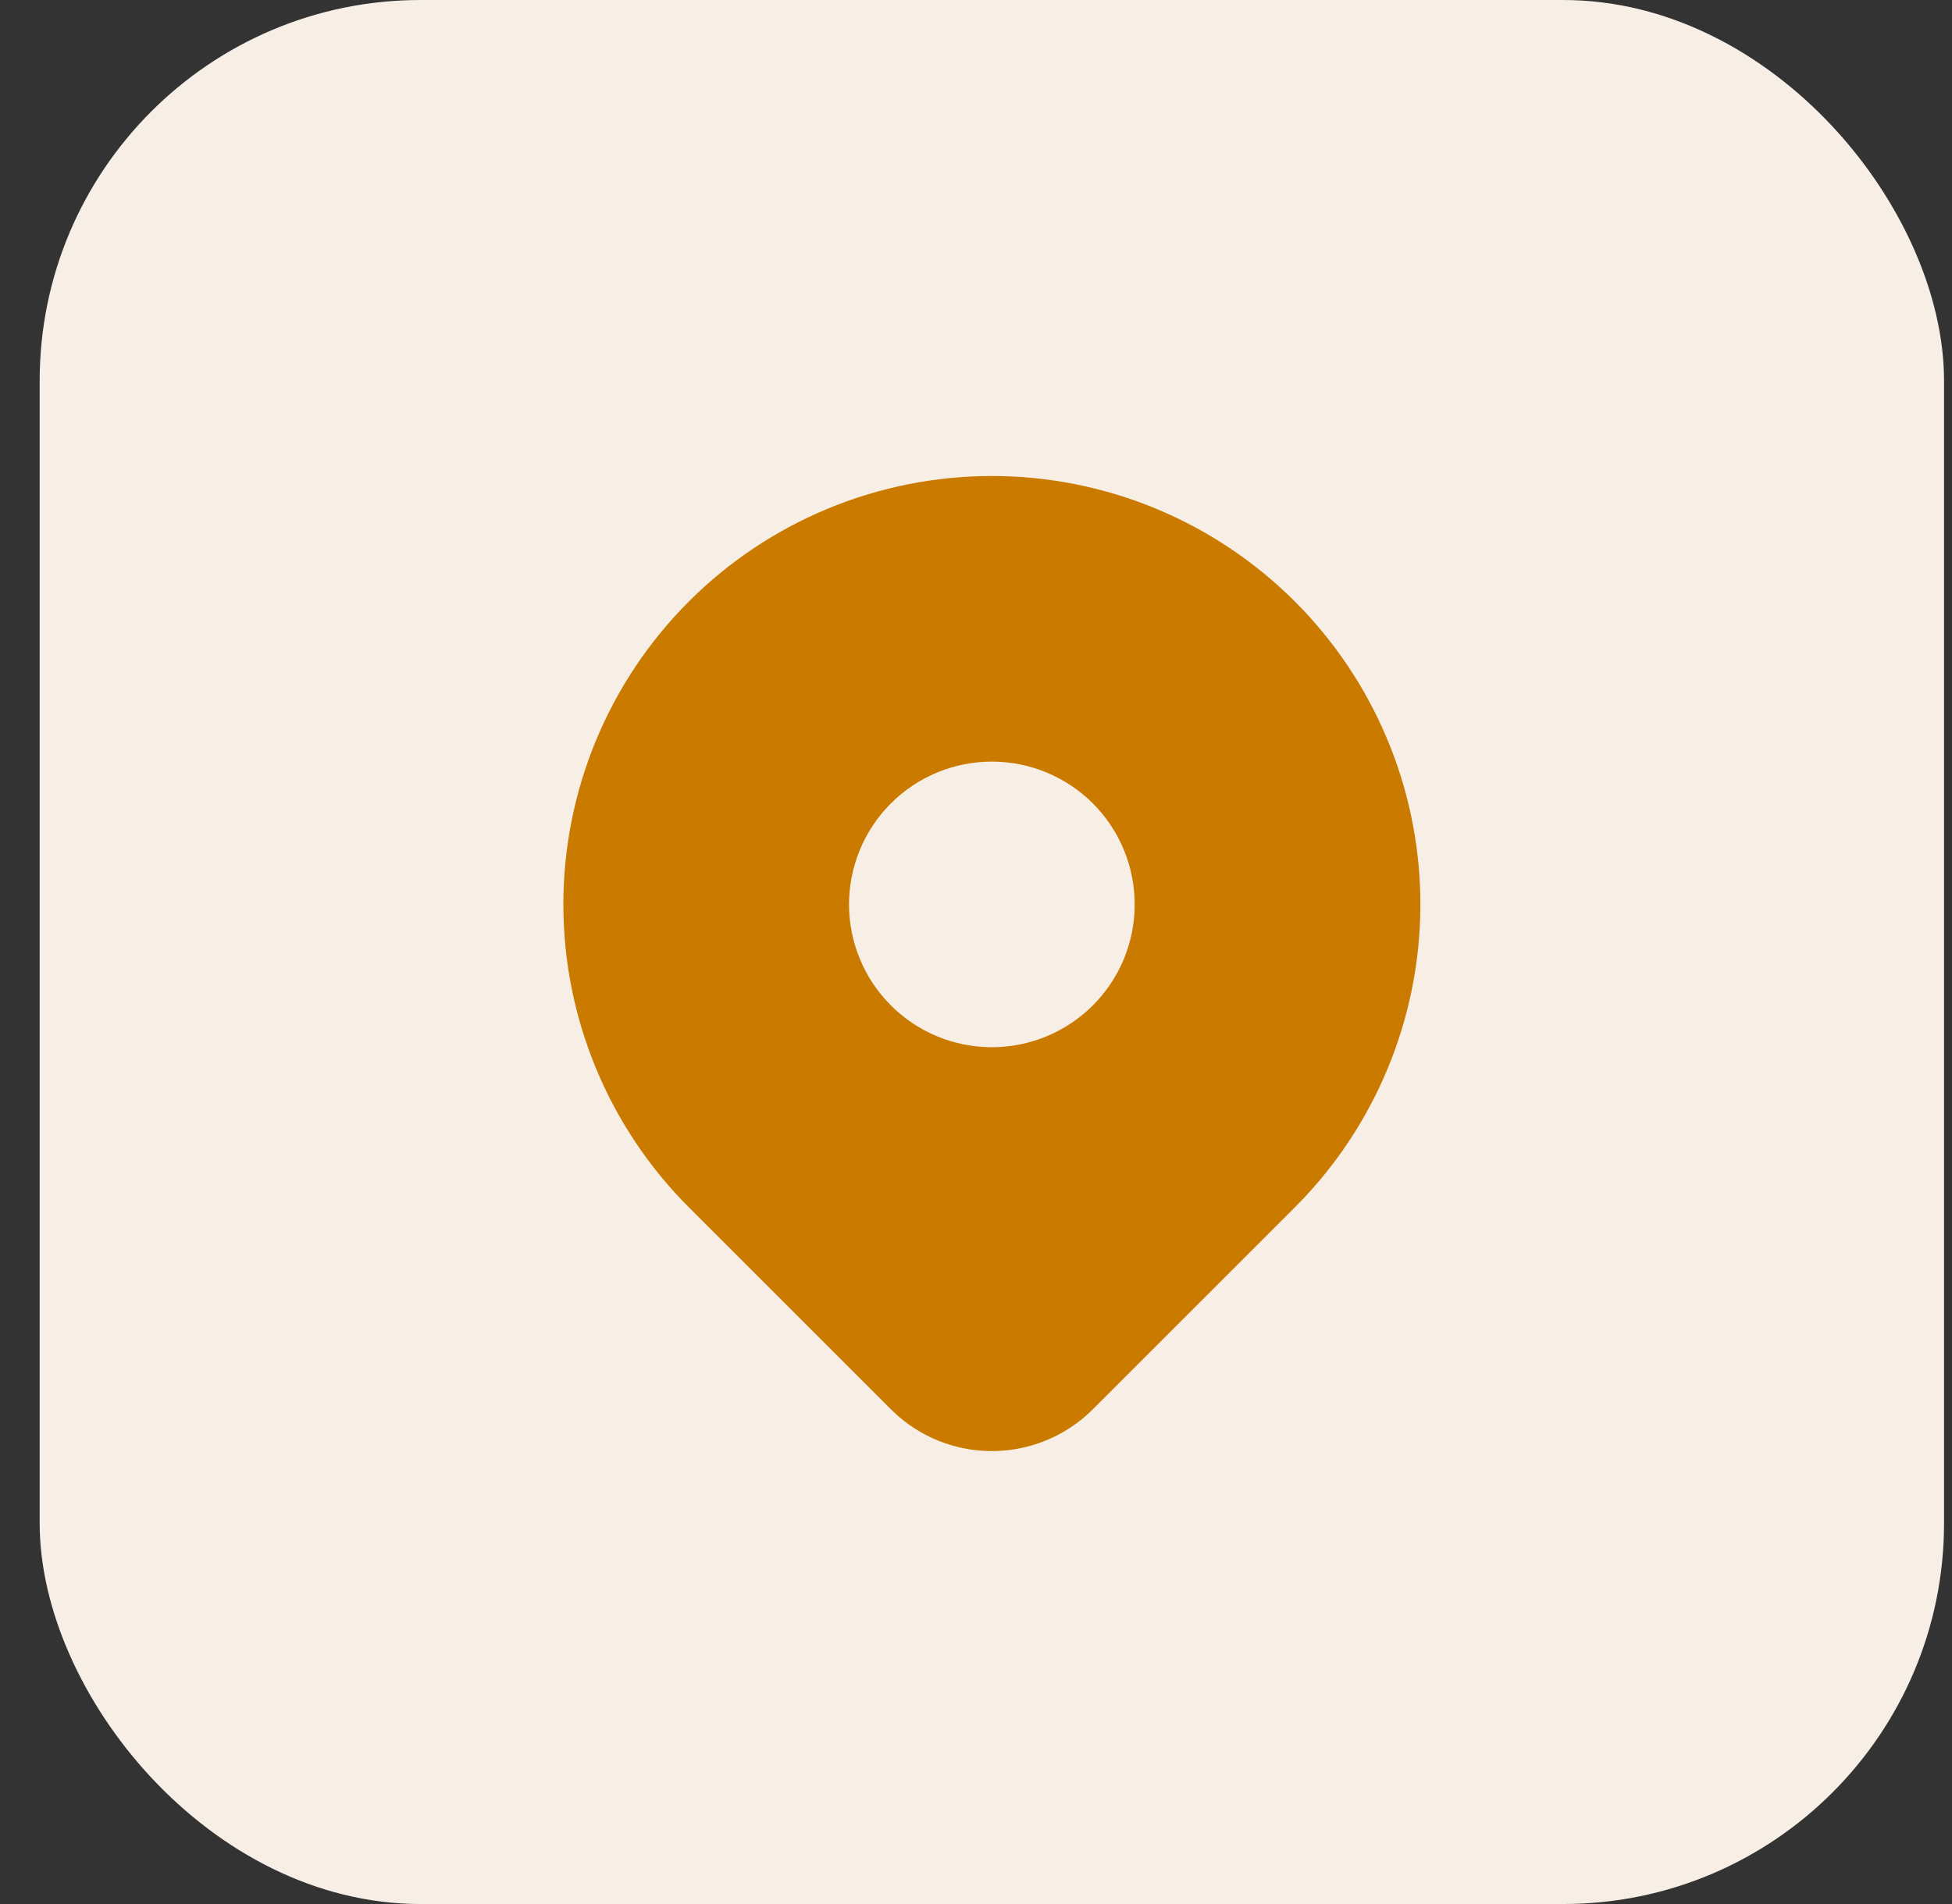
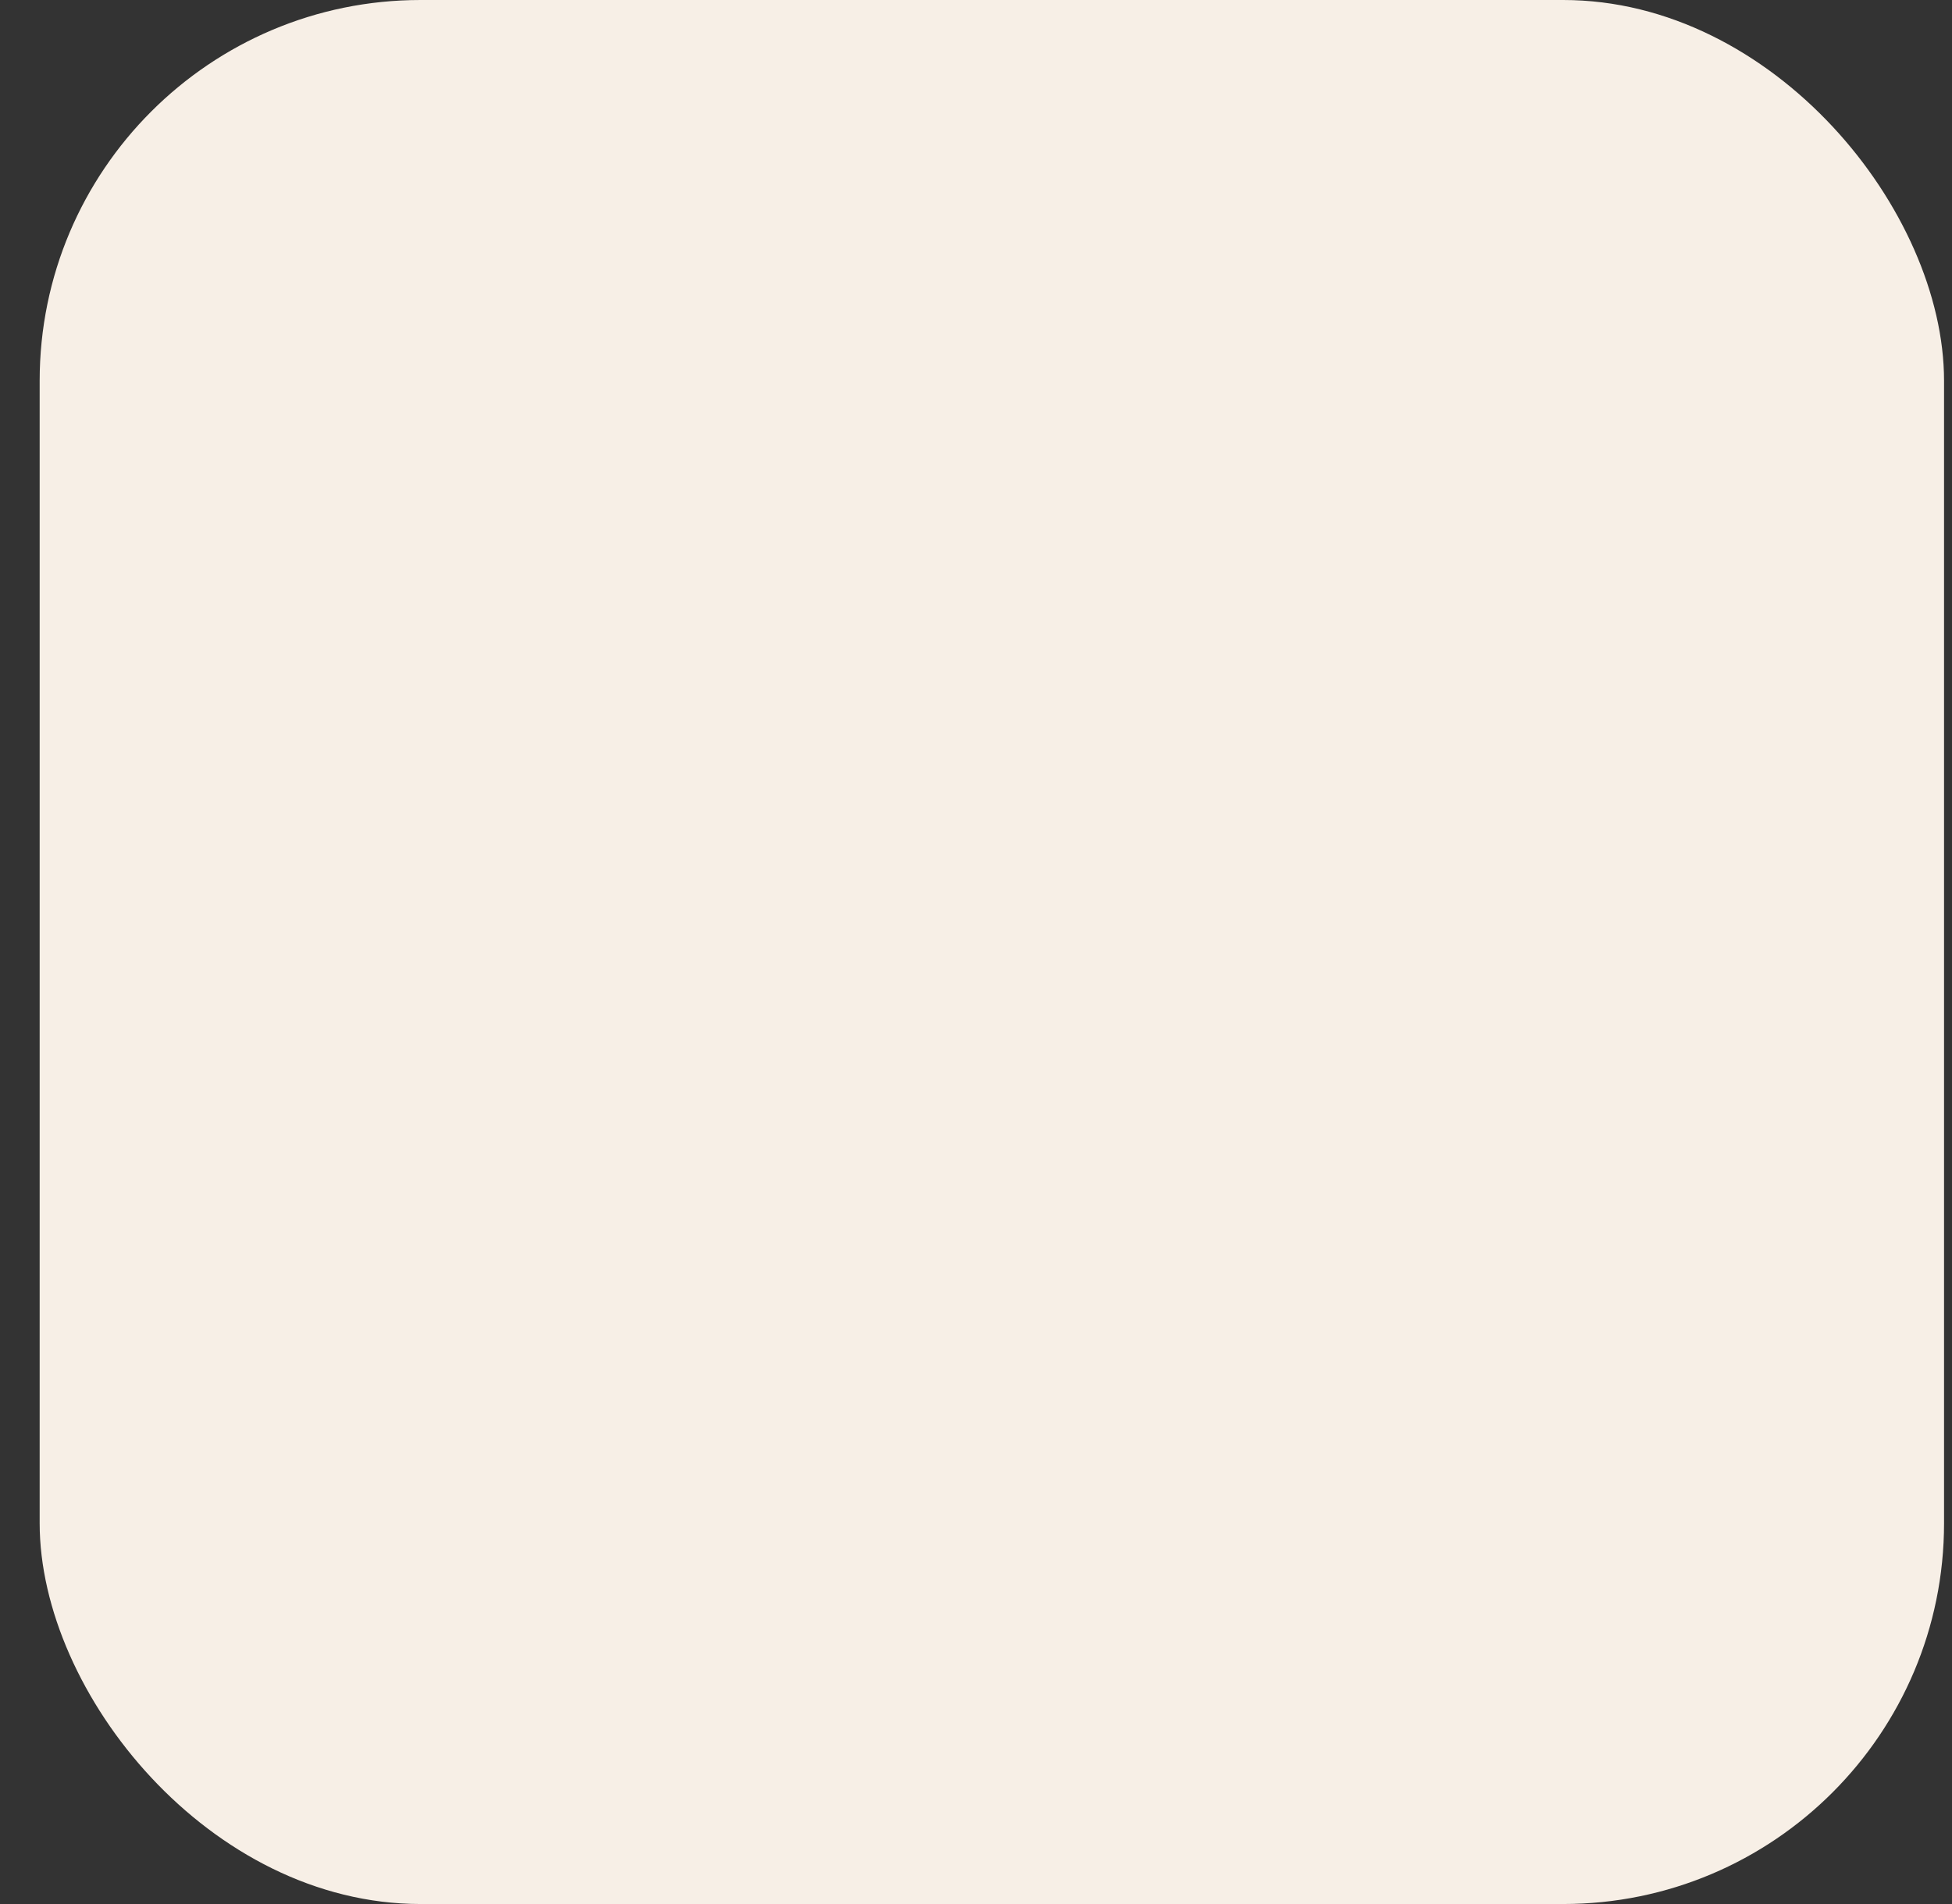
<svg xmlns="http://www.w3.org/2000/svg" width="41" height="40" viewBox="0 0 41 40" fill="none">
  <rect x="0" y="0" width="41" height="40" fill="#333333" stroke="none" />
  <rect x="0.833" width="40" height="40" rx="8" fill="#F7EFE6" />
-   <path d="M27.197 12.636C28.85 14.288 29.795 16.518 29.833 18.855C29.87 21.191 28.998 23.45 27.4 25.155L27.197 25.365L22.954 29.607C22.416 30.145 21.693 30.458 20.933 30.483C20.172 30.509 19.43 30.244 18.857 29.742L18.713 29.607L14.469 25.364C12.781 23.676 11.833 21.387 11.833 19C11.833 16.613 12.781 14.324 14.469 12.636C16.157 10.948 18.446 10 20.833 10C23.22 10 25.509 10.948 27.197 12.636ZM20.833 16C20.439 16 20.049 16.078 19.685 16.228C19.321 16.379 18.991 16.6 18.712 16.879C18.433 17.157 18.212 17.488 18.062 17.852C17.911 18.216 17.833 18.606 17.833 19C17.833 19.394 17.911 19.784 18.062 20.148C18.212 20.512 18.433 20.843 18.712 21.121C18.991 21.4 19.321 21.621 19.685 21.772C20.049 21.922 20.439 22 20.833 22C21.629 22 22.392 21.684 22.955 21.121C23.517 20.559 23.833 19.796 23.833 19C23.833 18.204 23.517 17.441 22.955 16.879C22.392 16.316 21.629 16 20.833 16Z" fill="#CB7A00" />
</svg>